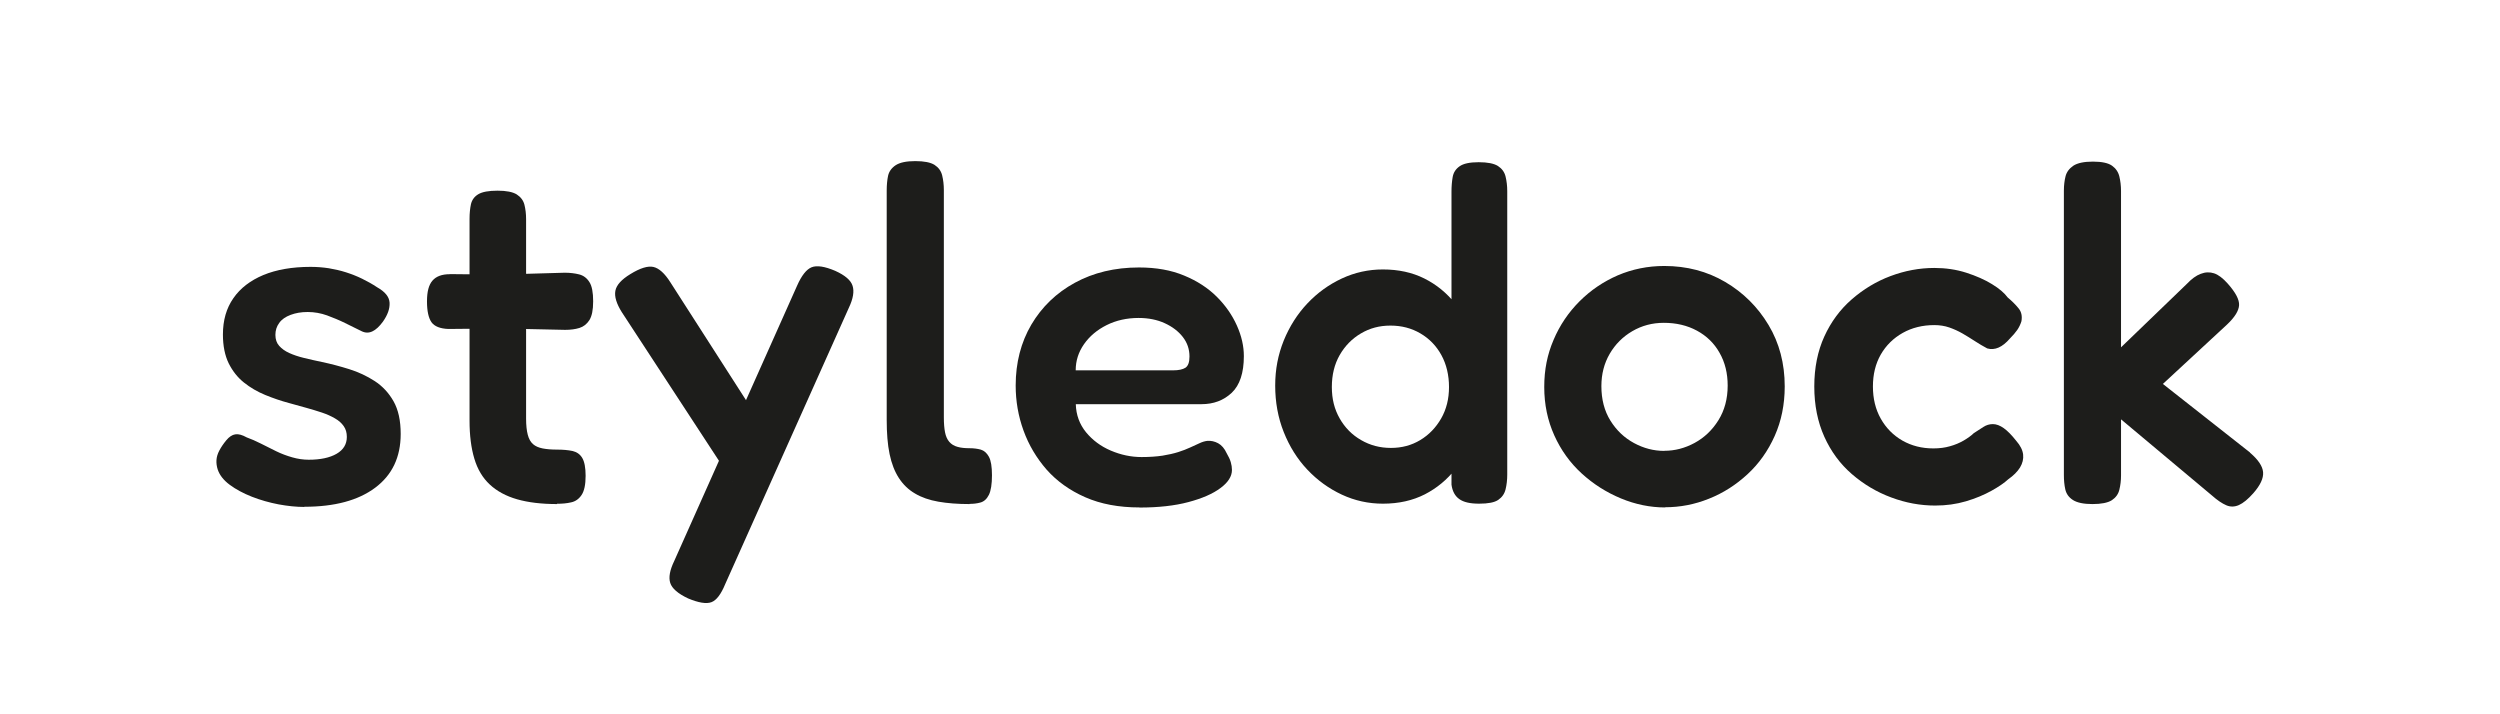
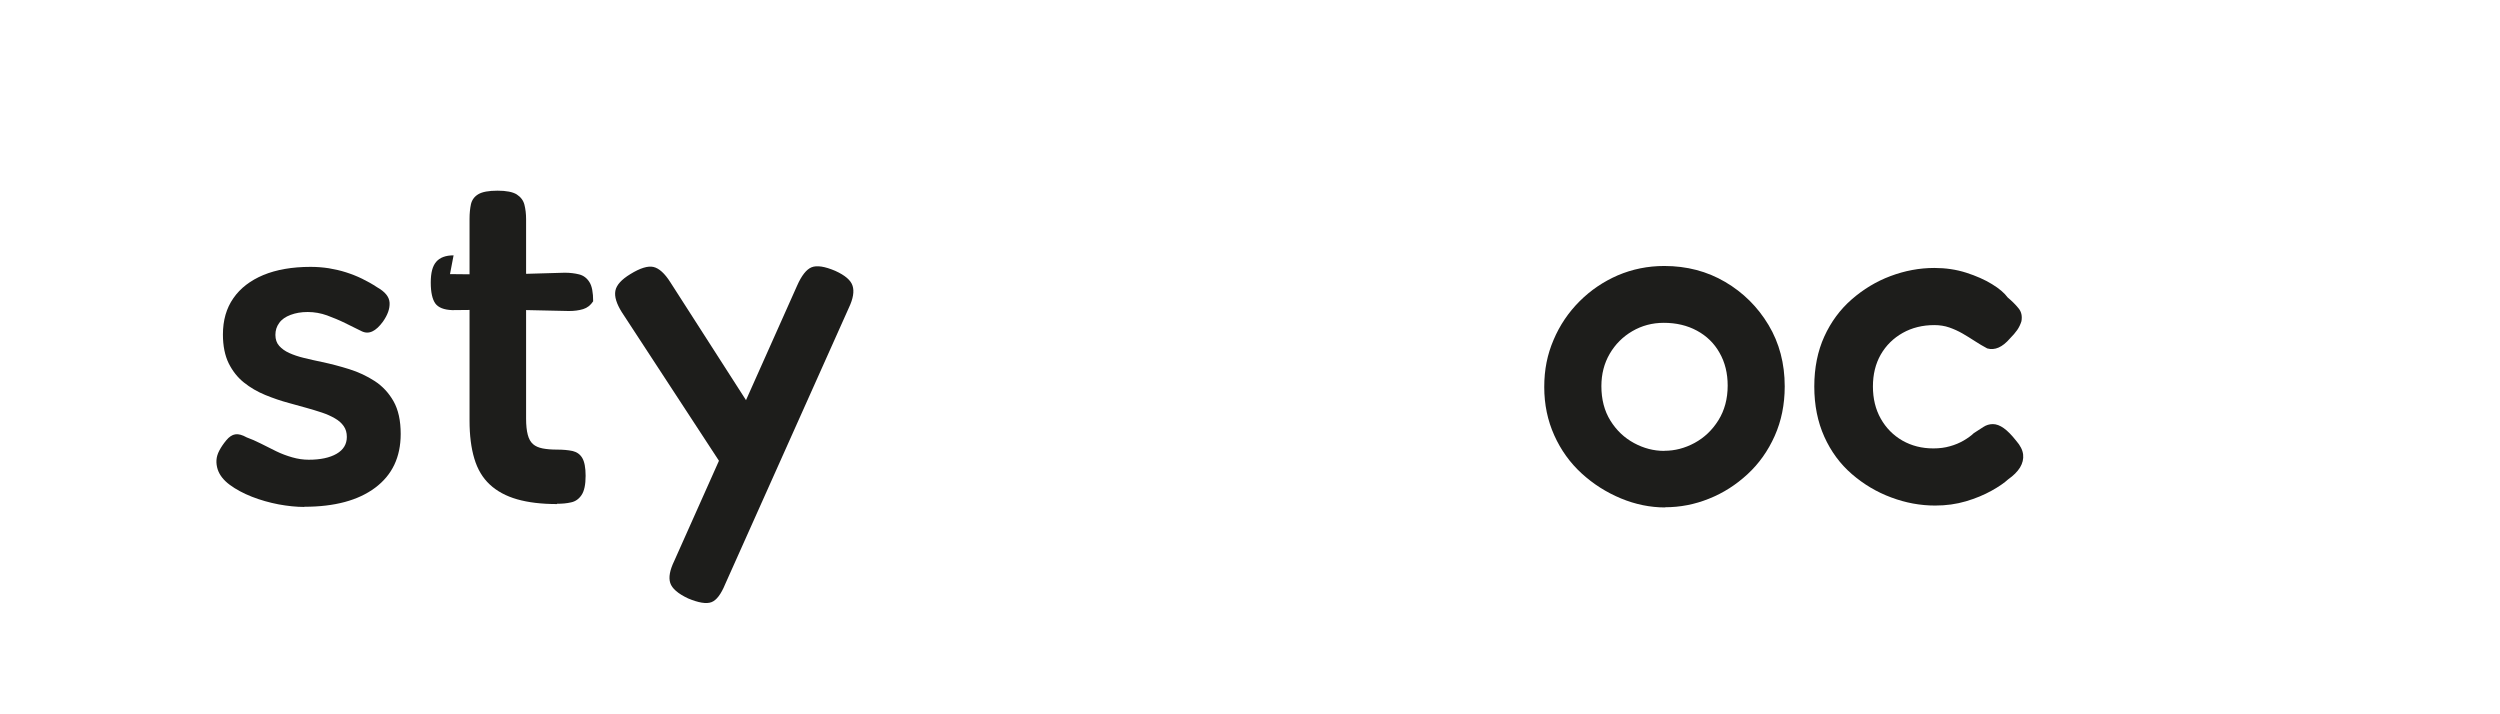
<svg xmlns="http://www.w3.org/2000/svg" id="Ebene_1" width="252" height="72" viewBox="0 0 252 72">
  <defs>
    <style>.cls-1{fill:#1d1d1b;}</style>
  </defs>
  <path class="cls-1" d="M30.67,51.1c-.8,0-1.66-.09-2.59-.26-.93-.18-1.82-.43-2.69-.77-.86-.34-1.61-.74-2.23-1.2-.62-.46-1.03-.98-1.22-1.56-.1-.32-.14-.63-.12-.94.02-.3.11-.62.29-.96.18-.34.41-.68.7-1.03.29-.35.59-.55.91-.6s.7.06,1.15.31c.45.16.92.37,1.42.62.5.26,1.01.51,1.54.77.53.26,1.07.46,1.63.62.56.16,1.11.24,1.66.24,1.18,0,2.12-.2,2.81-.6.69-.4,1.03-.97,1.03-1.7,0-.42-.1-.78-.31-1.08-.21-.3-.5-.57-.89-.79-.38-.22-.82-.42-1.3-.58s-1.01-.32-1.58-.48c-.58-.16-1.15-.32-1.73-.48-.83-.22-1.64-.5-2.42-.82-.78-.32-1.5-.74-2.14-1.25-.64-.51-1.15-1.16-1.54-1.94-.38-.78-.58-1.75-.58-2.9,0-1.44.35-2.66,1.06-3.67.7-1.01,1.71-1.78,3.02-2.33,1.31-.54,2.9-.82,4.75-.82.64,0,1.26.05,1.85.14.59.1,1.17.23,1.73.41.56.18,1.1.39,1.63.65.53.26,1.03.54,1.51.86.8.45,1.22.97,1.25,1.56.03.59-.19,1.22-.67,1.9-.35.48-.7.81-1.06.98s-.72.17-1.1-.02c-.51-.26-1.06-.53-1.66-.82-.59-.29-1.2-.54-1.82-.77-.62-.22-1.27-.34-1.94-.34s-1.22.1-1.73.29c-.51.19-.9.46-1.15.82-.26.35-.38.75-.38,1.2s.13.82.38,1.1c.26.29.59.53,1.01.72.42.19.91.36,1.49.5.58.14,1.18.28,1.82.41.9.19,1.81.43,2.74.72.93.29,1.78.69,2.57,1.2.78.51,1.42,1.19,1.9,2.04s.72,1.94.72,3.29c0,2.34-.86,4.14-2.57,5.42-1.71,1.28-4.09,1.92-7.13,1.92Z" />
-   <path class="cls-1" d="M45.36,27.63l4.94.05,6.62-.19c.54,0,1.03.06,1.46.17.43.11.78.37,1.03.77.26.4.38,1.05.38,1.94s-.13,1.5-.38,1.9c-.26.4-.59.66-1.01.79-.42.13-.9.19-1.44.19l-6.43-.14-5.33.05c-.83-.03-1.4-.26-1.7-.67-.3-.42-.46-1.12-.46-2.11s.18-1.66.55-2.09c.37-.43.95-.65,1.75-.65ZM56.16,50.81c-1.57,0-2.91-.16-4.03-.48-1.12-.32-2.04-.82-2.76-1.49-.72-.67-1.24-1.54-1.56-2.62-.32-1.07-.48-2.34-.48-3.82v-20.35c0-.54.05-1.03.14-1.46.1-.43.34-.77.74-1.01.4-.24,1.05-.36,1.94-.36s1.54.13,1.94.38c.4.26.66.6.77,1.03.11.43.17.92.17,1.46v20.11c0,.67.06,1.22.17,1.63.11.42.29.73.53.94.24.21.56.35.96.43.4.08.89.12,1.46.12.61,0,1.13.05,1.56.14.43.1.76.33.98.7.22.37.34.97.34,1.8,0,.9-.14,1.54-.41,1.94-.27.4-.62.65-1.06.74-.43.1-.9.14-1.42.14Z" />
+   <path class="cls-1" d="M45.36,27.63l4.94.05,6.62-.19c.54,0,1.03.06,1.46.17.43.11.78.37,1.03.77.26.4.38,1.05.38,1.94c-.26.4-.59.66-1.01.79-.42.13-.9.19-1.44.19l-6.43-.14-5.33.05c-.83-.03-1.4-.26-1.7-.67-.3-.42-.46-1.12-.46-2.11s.18-1.66.55-2.09c.37-.43.95-.65,1.75-.65ZM56.16,50.81c-1.57,0-2.91-.16-4.03-.48-1.12-.32-2.04-.82-2.76-1.49-.72-.67-1.24-1.54-1.56-2.62-.32-1.07-.48-2.34-.48-3.82v-20.35c0-.54.05-1.03.14-1.46.1-.43.34-.77.74-1.01.4-.24,1.05-.36,1.94-.36s1.54.13,1.94.38c.4.26.66.6.77,1.03.11.43.17.92.17,1.46v20.11c0,.67.06,1.22.17,1.63.11.42.29.73.53.94.24.21.56.35.96.43.4.08.89.12,1.46.12.61,0,1.13.05,1.56.14.43.1.76.33.98.7.22.37.34.97.34,1.8,0,.9-.14,1.54-.41,1.94-.27.4-.62.65-1.06.74-.43.1-.9.14-1.42.14Z" />
  <path class="cls-1" d="M73.82,48.51l-11.14-17.04c-.54-.86-.76-1.58-.65-2.16.11-.58.62-1.14,1.51-1.68.99-.61,1.77-.85,2.33-.72.56.13,1.13.64,1.7,1.54l8.78,13.68-2.54,6.38ZM69.36,60.32c-1.02-.48-1.62-1-1.8-1.56-.18-.56-.04-1.3.41-2.23l12.38-27.74c.45-1.02.94-1.64,1.46-1.85.53-.21,1.32-.09,2.38.36.99.45,1.58.95,1.75,1.51.18.56.06,1.29-.36,2.18l-12.48,27.89c-.42,1.02-.88,1.63-1.39,1.82-.51.19-1.3.06-2.35-.38Z" />
-   <path class="cls-1" d="M97.73,50.81c-1.18,0-2.23-.08-3.14-.24s-1.7-.43-2.35-.82c-.66-.38-1.2-.9-1.63-1.56-.43-.66-.74-1.46-.94-2.42s-.29-2.11-.29-3.46v-23.09c0-.58.05-1.08.14-1.51.1-.43.35-.78.77-1.06.42-.27,1.07-.41,1.97-.41s1.54.13,1.94.38c.4.26.66.61.77,1.06.11.45.17.94.17,1.49v22.9c0,.61.04,1.11.12,1.51.08.4.22.72.43.96.21.24.48.41.82.5.34.1.74.14,1.22.14.42,0,.79.05,1.13.14.34.1.61.34.82.72.21.38.31,1.01.31,1.87s-.1,1.55-.31,1.97c-.21.42-.49.67-.84.77-.35.1-.72.14-1.1.14Z" />
-   <path class="cls-1" d="M114.86,51.15c-2.08,0-3.9-.34-5.47-1.03-1.57-.69-2.86-1.62-3.89-2.78-1.02-1.17-1.8-2.48-2.33-3.94s-.79-2.97-.79-4.54c0-2.3.53-4.35,1.58-6.14,1.06-1.79,2.52-3.2,4.39-4.22,1.87-1.02,4.02-1.54,6.46-1.54,1.73,0,3.25.27,4.56.82,1.31.54,2.41,1.26,3.29,2.14.88.88,1.55,1.85,2.02,2.9s.7,2.08.7,3.07c0,1.7-.41,2.93-1.22,3.7-.82.77-1.83,1.15-3.05,1.15h-12.67c.03,1.09.38,2.03,1.03,2.83.66.8,1.49,1.42,2.5,1.85,1.01.43,2.04.65,3.1.65.8,0,1.5-.05,2.11-.14.61-.1,1.14-.22,1.58-.36.45-.14.85-.3,1.2-.46.35-.16.66-.3.94-.43.27-.13.54-.21.79-.24.38-.03.75.05,1.1.24.35.19.64.53.86,1.01.19.32.33.62.41.89.08.27.12.54.12.79,0,.64-.38,1.25-1.15,1.82-.77.58-1.85,1.05-3.24,1.42-1.39.37-3.03.55-4.92.55ZM108.43,37.33h9.84c.54,0,.95-.09,1.22-.26.27-.18.41-.55.41-1.13,0-.74-.22-1.39-.67-1.97-.45-.58-1.06-1.04-1.82-1.39s-1.65-.53-2.64-.53c-1.18,0-2.26.24-3.22.72s-1.72,1.12-2.28,1.92c-.56.8-.84,1.68-.84,2.64Z" />
-   <path class="cls-1" d="M139.39,50.77c-1.44,0-2.82-.3-4.13-.91-1.31-.61-2.47-1.45-3.48-2.52-1.01-1.07-1.8-2.33-2.38-3.79-.58-1.46-.86-3.02-.86-4.68s.29-3.11.86-4.54c.58-1.42,1.37-2.67,2.38-3.74,1.01-1.07,2.17-1.91,3.48-2.52,1.31-.61,2.69-.91,4.13-.91,1.57,0,2.96.3,4.18.91,1.22.61,2.25,1.45,3.1,2.52.85,1.07,1.5,2.32,1.94,3.74.45,1.42.67,2.95.67,4.58.03,1.63-.18,3.16-.62,4.58-.45,1.42-1.1,2.68-1.94,3.77-.85,1.09-1.88,1.94-3.1,2.57-1.22.62-2.62.94-4.22.94ZM140.21,45.15c1.09,0,2.07-.26,2.95-.79.88-.53,1.58-1.26,2.11-2.18.53-.93.79-1.98.79-3.17s-.26-2.29-.77-3.22c-.51-.93-1.22-1.66-2.11-2.18-.9-.53-1.9-.79-3.02-.79s-2.08.26-2.98.79c-.9.53-1.61,1.26-2.14,2.18-.53.93-.79,2-.79,3.22s.26,2.24.79,3.17c.53.93,1.25,1.66,2.16,2.18.91.53,1.91.79,3,.79ZM149.09,50.77c-.9,0-1.56-.15-1.99-.46-.43-.3-.7-.79-.79-1.46v-29.52c0-.54.04-1.04.12-1.49.08-.45.31-.81.7-1.08.38-.27,1.02-.41,1.92-.41s1.54.13,1.94.38c.4.26.66.61.77,1.06.11.45.17.94.17,1.49v28.56c0,.54-.06,1.04-.17,1.49-.11.45-.36.8-.74,1.06-.38.26-1.02.38-1.92.38Z" />
  <path class="cls-1" d="M167.85,51.15c-1.5,0-2.99-.3-4.46-.91-1.47-.61-2.79-1.45-3.96-2.52-1.17-1.07-2.09-2.35-2.76-3.84-.67-1.49-1.01-3.11-1.01-4.87s.31-3.28.94-4.75c.62-1.47,1.5-2.77,2.62-3.89,1.12-1.12,2.41-1.99,3.86-2.62,1.46-.62,3.02-.94,4.68-.94,2.27,0,4.32.54,6.14,1.61,1.82,1.07,3.28,2.52,4.37,4.34,1.09,1.82,1.63,3.89,1.63,6.19,0,1.82-.34,3.49-1.01,4.99-.67,1.5-1.58,2.79-2.74,3.86s-2.45,1.9-3.89,2.47c-1.44.58-2.91.86-4.42.86ZM167.76,45.44c1.06,0,2.07-.26,3.05-.79.98-.53,1.78-1.29,2.4-2.28.62-.99.94-2.16.94-3.5,0-1.25-.27-2.35-.82-3.31-.54-.96-1.3-1.7-2.28-2.23-.98-.53-2.09-.79-3.34-.79-1.15,0-2.21.28-3.17.84-.96.56-1.72,1.32-2.28,2.28-.56.96-.84,2.05-.84,3.26,0,1.34.3,2.5.91,3.48s1.4,1.73,2.38,2.26c.98.53,1.99.79,3.05.79Z" />
  <path class="cls-1" d="M195.07,50.96c-1.5,0-2.98-.27-4.44-.82-1.46-.54-2.78-1.33-3.96-2.35-1.18-1.02-2.11-2.28-2.78-3.77-.67-1.49-1.01-3.18-1.01-5.06s.34-3.57,1.01-5.04c.67-1.47,1.59-2.72,2.76-3.74,1.17-1.02,2.47-1.81,3.91-2.35,1.44-.54,2.91-.82,4.42-.82,1.15,0,2.22.16,3.22.48.99.32,1.86.7,2.59,1.15.74.45,1.26.9,1.58,1.34.45.38.82.75,1.1,1.1.29.35.38.78.29,1.3-.1.32-.24.62-.43.89-.19.27-.43.55-.72.84-.77.9-1.54,1.23-2.3,1.01-.42-.22-.83-.47-1.25-.74-.42-.27-.83-.53-1.25-.77-.42-.24-.86-.44-1.32-.6-.46-.16-.97-.24-1.51-.24-1.18,0-2.25.26-3.19.79-.94.53-1.68,1.26-2.21,2.18-.53.93-.79,2-.79,3.22s.26,2.3.79,3.24c.53.94,1.26,1.68,2.18,2.21.93.53,1.97.79,3.12.79.61,0,1.17-.07,1.68-.22.51-.14.98-.34,1.39-.58s.75-.49,1.01-.74c.35-.22.67-.43.96-.62.29-.19.61-.29.96-.29s.72.14,1.1.41c.38.27.8.7,1.25,1.27.42.48.65.94.7,1.39s-.06.88-.31,1.3c-.26.42-.66.82-1.2,1.2-.38.35-.94.74-1.68,1.15s-1.59.77-2.57,1.06c-.98.29-2.01.43-3.1.43Z" />
-   <path class="cls-1" d="M226.8,45.63c.83.71,1.27,1.36,1.32,1.97s-.28,1.31-.98,2.11c-.54.61-1.03,1.01-1.46,1.2-.43.19-.86.2-1.27.02-.42-.18-.9-.5-1.44-.98l-9.17-7.68v5.66c0,.51-.06.99-.17,1.44-.11.45-.37.8-.77,1.06-.4.25-1.05.38-1.94.38s-1.55-.14-1.97-.41c-.42-.27-.67-.63-.77-1.08-.1-.45-.14-.93-.14-1.44v-28.66c0-.54.06-1.03.17-1.46.11-.43.38-.78.79-1.06.42-.27,1.07-.41,1.97-.41s1.54.14,1.92.41c.38.27.63.63.74,1.08.11.45.17.94.17,1.49v15.74l6.62-6.38c.48-.51.95-.86,1.42-1.03.46-.18.91-.19,1.34-.05.43.14.89.49,1.37,1.03.8.9,1.18,1.62,1.15,2.18-.03.56-.43,1.21-1.2,1.94l-6.48,6,8.78,6.91Z" />
</svg>